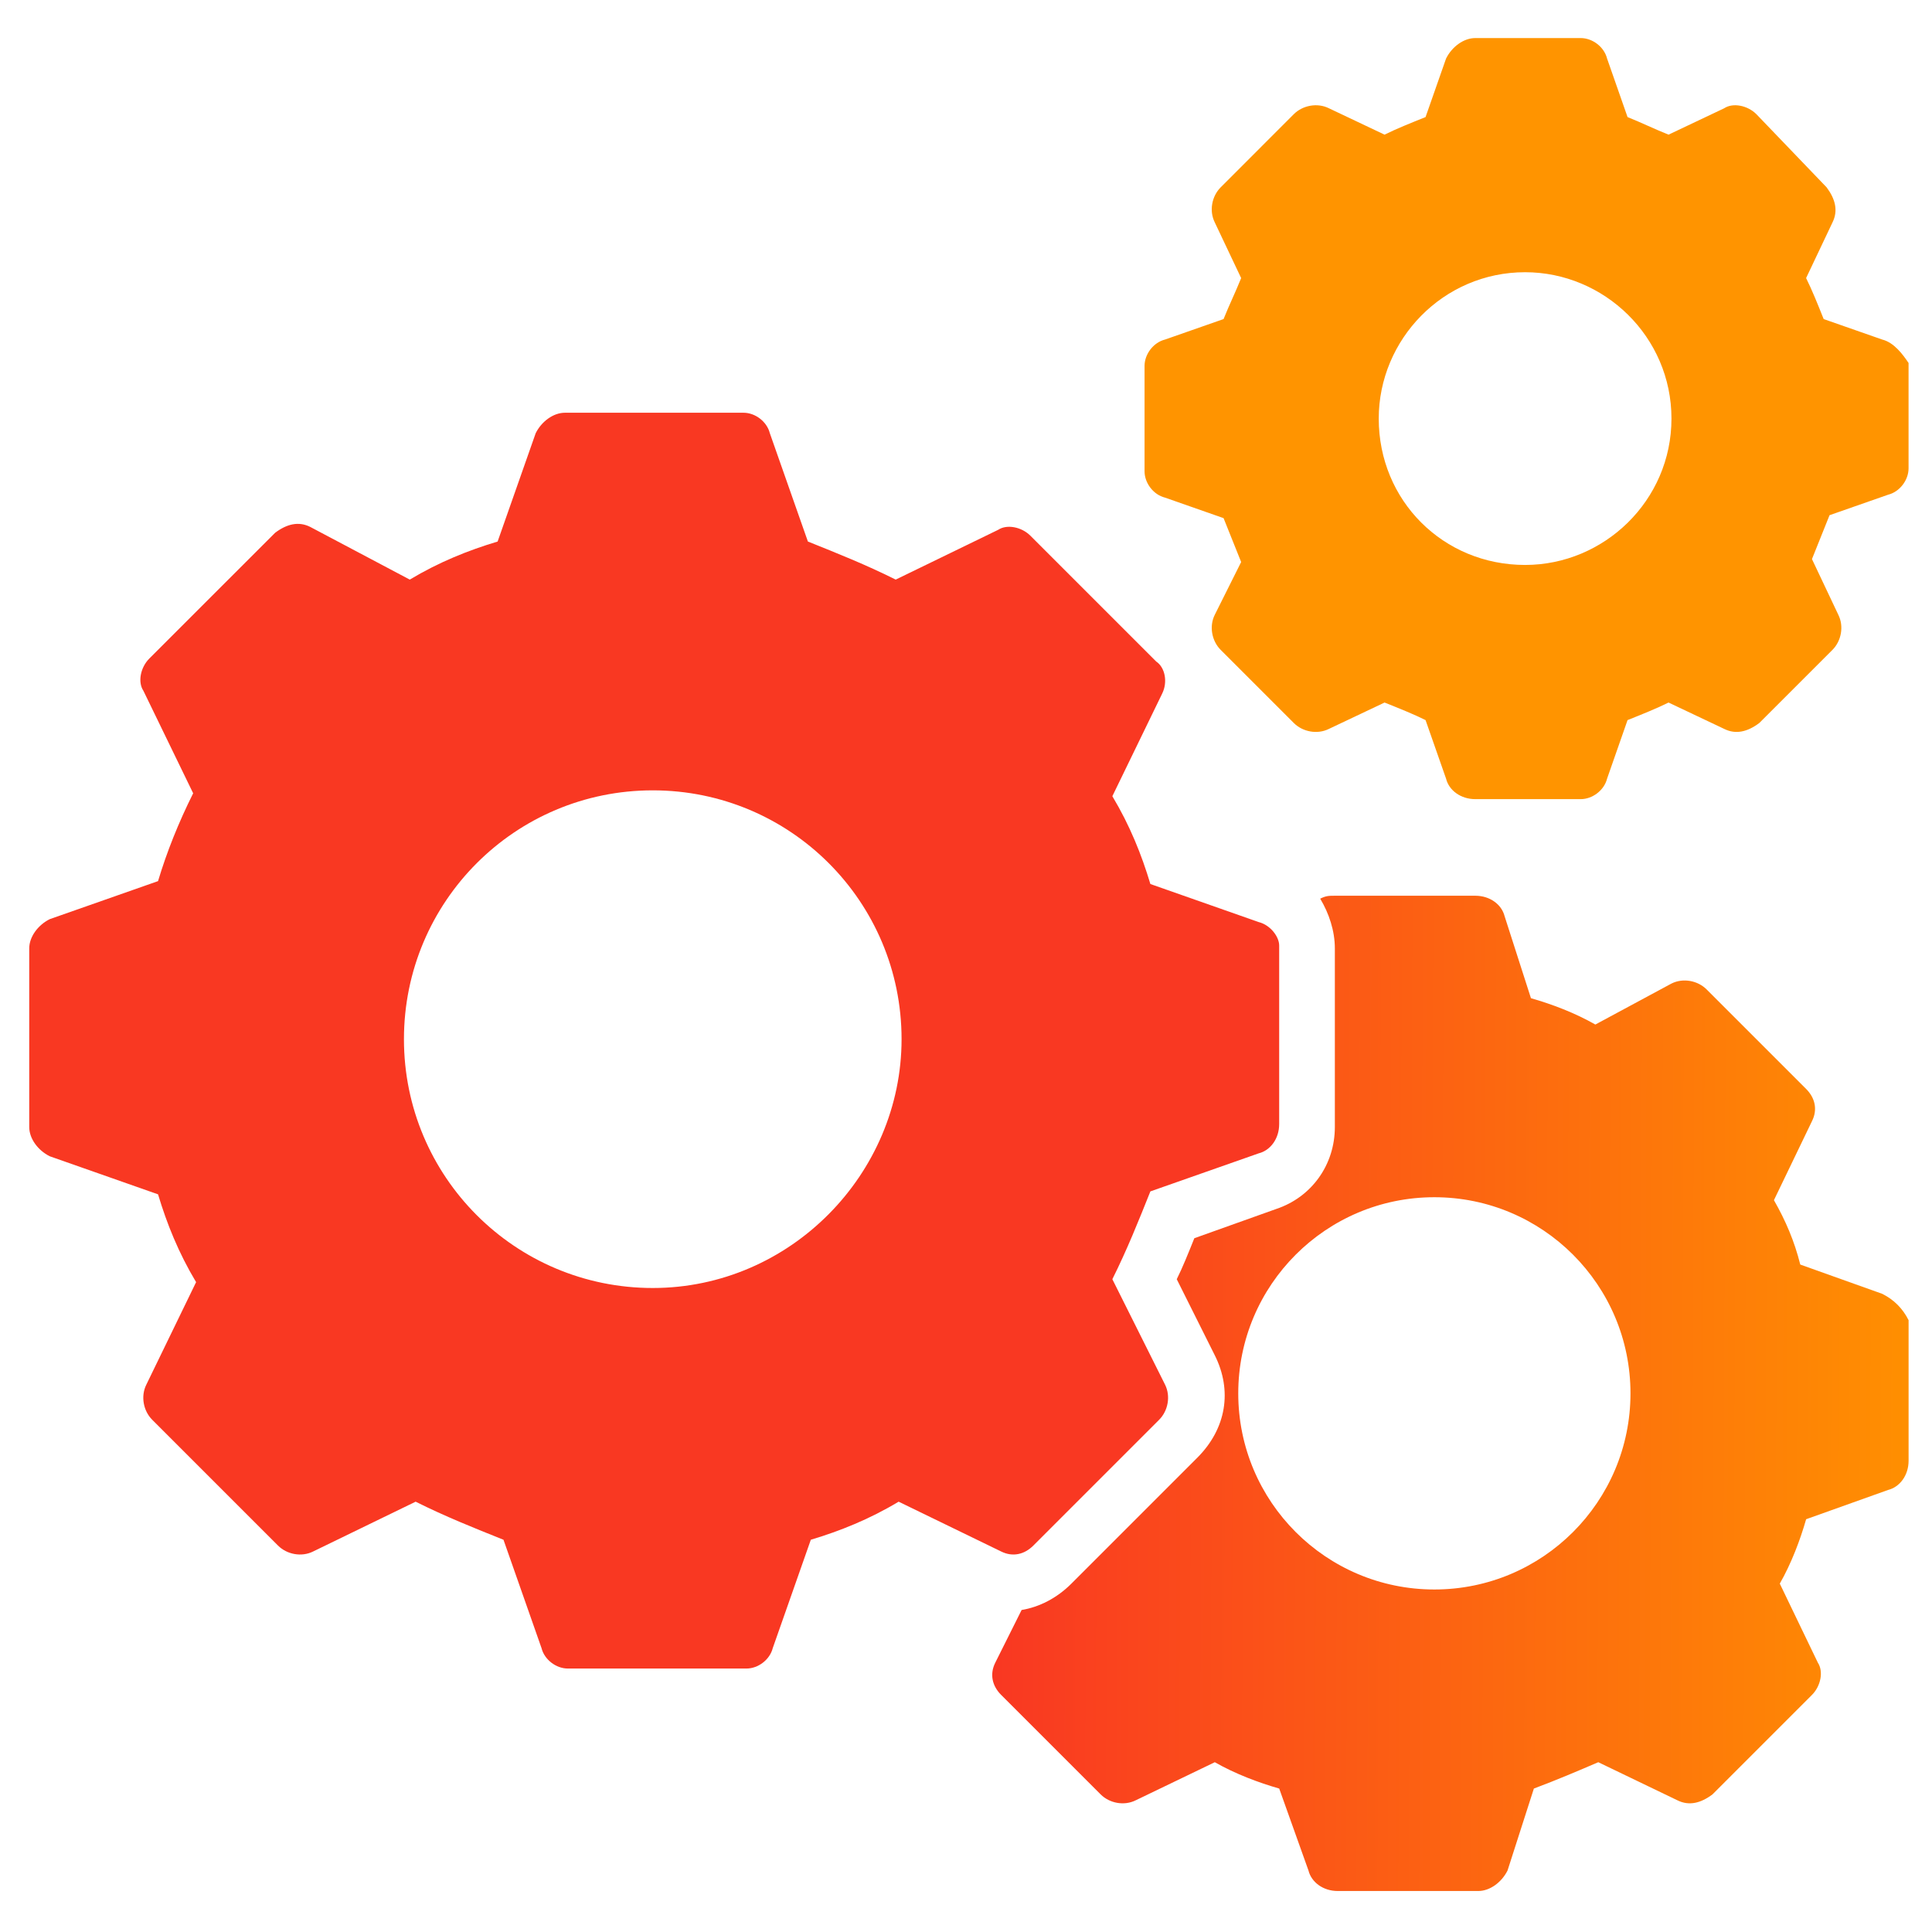
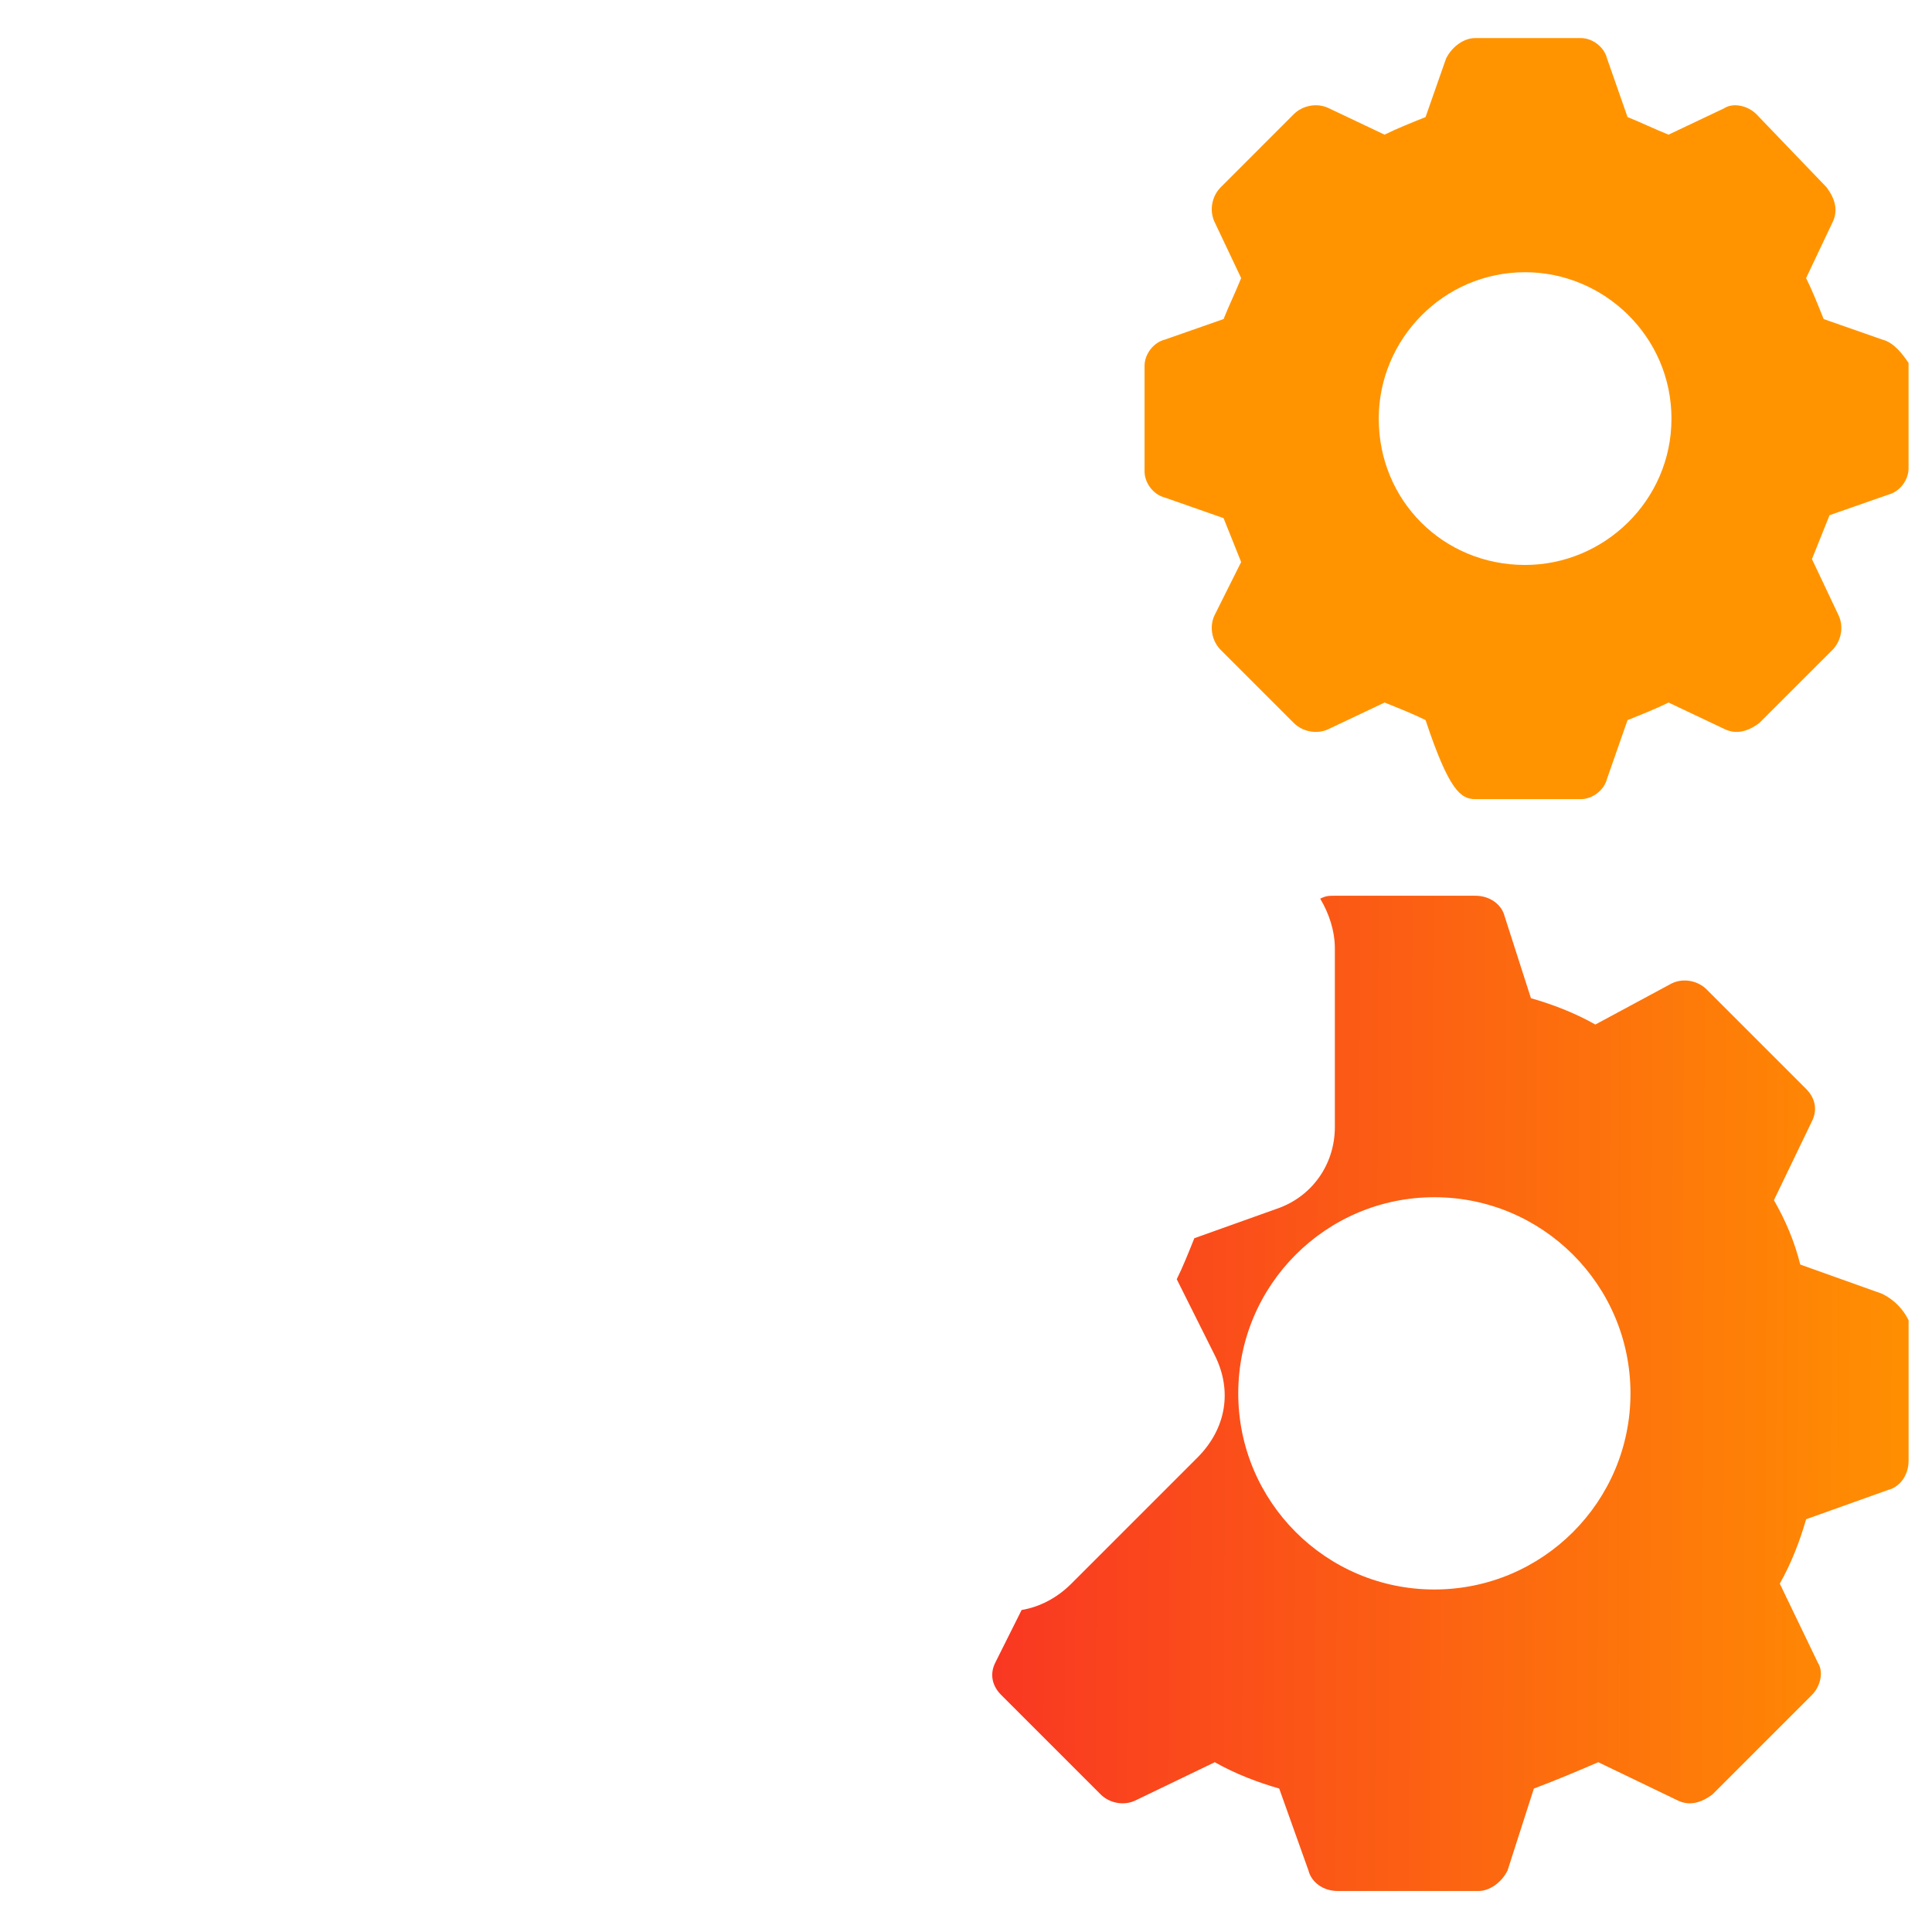
<svg xmlns="http://www.w3.org/2000/svg" width="60" height="60" viewBox="0 0 60 60" fill="none">
-   <path d="M39.09 28.636L35.726 27.454C35.454 26.545 35.09 25.636 34.545 24.727L36.09 21.545C36.272 21.182 36.181 20.727 35.908 20.545L31.999 16.636C31.726 16.364 31.272 16.273 30.999 16.454L27.817 18C26.908 17.545 25.999 17.182 25.09 16.818L23.908 13.454C23.817 13.091 23.454 12.818 23.09 12.818H17.545C17.181 12.818 16.817 13.091 16.636 13.454L15.454 16.818C14.545 17.091 13.636 17.454 12.726 18L9.635 16.364C9.272 16.182 8.908 16.273 8.545 16.545L4.635 20.454C4.363 20.727 4.272 21.182 4.454 21.454L5.999 24.636C5.545 25.545 5.181 26.454 4.908 27.364L1.545 28.545C1.181 28.727 0.908 29.091 0.908 29.454V35C0.908 35.364 1.181 35.727 1.545 35.909L4.908 37.091C5.181 38 5.545 38.909 6.09 39.818L4.545 43C4.363 43.364 4.454 43.818 4.726 44.091L8.635 48C8.908 48.273 9.363 48.364 9.726 48.182L12.908 46.636C13.817 47.091 14.726 47.455 15.636 47.818L16.817 51.182C16.908 51.545 17.272 51.818 17.636 51.818H23.181C23.545 51.818 23.908 51.545 23.999 51.182L25.181 47.818C26.09 47.545 26.999 47.182 27.908 46.636L31.09 48.182C31.454 48.364 31.817 48.273 32.09 48L35.999 44.091C36.272 43.818 36.363 43.364 36.181 43L34.545 39.727C34.999 38.818 35.363 37.909 35.726 37L39.09 35.818C39.454 35.727 39.726 35.364 39.726 34.909V29.364C39.726 29.091 39.454 28.727 39.09 28.636ZM20.272 40C15.999 40 12.545 36.545 12.545 32.273C12.545 28 15.999 24.545 20.272 24.545C24.545 24.545 27.999 28 27.999 32.273C27.999 36.455 24.545 40 20.272 40Z" fill="#F93822" />
-   <path d="M58.454 10.545L56.636 9.909C56.454 9.454 56.272 9 56.09 8.636L56.909 6.909C57.09 6.545 56.999 6.182 56.727 5.818L54.545 3.545C54.272 3.273 53.818 3.182 53.545 3.363L51.818 4.182C51.363 4 50.999 3.818 50.545 3.636L49.909 1.818C49.818 1.454 49.454 1.182 49.09 1.182H45.818C45.454 1.182 45.09 1.454 44.909 1.818L44.272 3.636C43.818 3.818 43.363 4 42.999 4.182L41.272 3.363C40.909 3.182 40.454 3.273 40.181 3.545L37.909 5.818C37.636 6.091 37.545 6.545 37.727 6.909L38.545 8.636C38.363 9.091 38.181 9.454 37.999 9.909L36.181 10.545C35.818 10.636 35.545 11 35.545 11.364V14.636C35.545 15 35.818 15.364 36.181 15.454L37.999 16.091C38.181 16.545 38.363 17 38.545 17.454L37.727 19.091C37.545 19.454 37.636 19.909 37.909 20.182L40.181 22.454C40.454 22.727 40.909 22.818 41.272 22.636L42.999 21.818C43.454 22 43.909 22.182 44.272 22.363L44.909 24.182C44.999 24.545 45.363 24.818 45.818 24.818H49.09C49.454 24.818 49.818 24.545 49.909 24.182L50.545 22.363C50.999 22.182 51.454 22 51.818 21.818L53.545 22.636C53.909 22.818 54.272 22.727 54.636 22.454L56.909 20.182C57.181 19.909 57.272 19.454 57.09 19.091L56.272 17.363C56.454 16.909 56.636 16.454 56.818 16L58.636 15.364C58.999 15.273 59.272 14.909 59.272 14.545V11.273C59.09 11 58.818 10.636 58.454 10.545ZM47.363 17.545C44.818 17.545 42.818 15.545 42.818 13C42.818 10.545 44.818 8.454 47.363 8.454C49.818 8.454 51.909 10.454 51.909 13C51.909 15.545 49.818 17.545 47.363 17.545Z" fill="#FF9400" />
+   <path d="M58.454 10.545L56.636 9.909C56.454 9.454 56.272 9 56.09 8.636L56.909 6.909C57.09 6.545 56.999 6.182 56.727 5.818L54.545 3.545C54.272 3.273 53.818 3.182 53.545 3.363L51.818 4.182C51.363 4 50.999 3.818 50.545 3.636L49.909 1.818C49.818 1.454 49.454 1.182 49.09 1.182H45.818C45.454 1.182 45.09 1.454 44.909 1.818L44.272 3.636C43.818 3.818 43.363 4 42.999 4.182L41.272 3.363C40.909 3.182 40.454 3.273 40.181 3.545L37.909 5.818C37.636 6.091 37.545 6.545 37.727 6.909L38.545 8.636C38.363 9.091 38.181 9.454 37.999 9.909L36.181 10.545C35.818 10.636 35.545 11 35.545 11.364V14.636C35.545 15 35.818 15.364 36.181 15.454L37.999 16.091C38.181 16.545 38.363 17 38.545 17.454L37.727 19.091C37.545 19.454 37.636 19.909 37.909 20.182L40.181 22.454C40.454 22.727 40.909 22.818 41.272 22.636L42.999 21.818C43.454 22 43.909 22.182 44.272 22.363C44.999 24.545 45.363 24.818 45.818 24.818H49.09C49.454 24.818 49.818 24.545 49.909 24.182L50.545 22.363C50.999 22.182 51.454 22 51.818 21.818L53.545 22.636C53.909 22.818 54.272 22.727 54.636 22.454L56.909 20.182C57.181 19.909 57.272 19.454 57.09 19.091L56.272 17.363C56.454 16.909 56.636 16.454 56.818 16L58.636 15.364C58.999 15.273 59.272 14.909 59.272 14.545V11.273C59.09 11 58.818 10.636 58.454 10.545ZM47.363 17.545C44.818 17.545 42.818 15.545 42.818 13C42.818 10.545 44.818 8.454 47.363 8.454C49.818 8.454 51.909 10.454 51.909 13C51.909 15.545 49.818 17.545 47.363 17.545Z" fill="#FF9400" />
  <path d="M58.455 40.181L55.909 39.272C55.727 38.545 55.455 37.909 55.091 37.272L56.273 34.818C56.455 34.454 56.364 34.091 56.091 33.818L53 30.727C52.727 30.454 52.273 30.363 51.909 30.545L49.545 31.818C48.909 31.454 48.182 31.181 47.545 31L46.727 28.454C46.636 28.091 46.273 27.818 45.818 27.818H41.455C41.273 27.818 41.182 27.818 41 27.909C41.273 28.363 41.455 28.909 41.455 29.454V35C41.455 36.181 40.727 37.181 39.636 37.545L37.091 38.454C36.909 38.909 36.727 39.363 36.545 39.727L37.727 42.091C38.273 43.181 38.091 44.363 37.182 45.272L33.273 49.181C32.818 49.636 32.273 49.909 31.727 50L30.909 51.636C30.727 52 30.818 52.363 31.091 52.636L34.182 55.727C34.455 56 34.909 56.091 35.273 55.909L37.727 54.727C38.364 55.091 39.091 55.363 39.727 55.545L40.636 58.091C40.727 58.454 41.091 58.727 41.545 58.727H45.909C46.273 58.727 46.636 58.454 46.818 58.091L47.636 55.545C48.364 55.272 49 55 49.636 54.727L52.091 55.909C52.455 56.091 52.818 56 53.182 55.727L56.273 52.636C56.545 52.363 56.636 51.909 56.455 51.636L55.273 49.181C55.636 48.545 55.909 47.818 56.091 47.181L58.636 46.272C59 46.181 59.273 45.818 59.273 45.363V41C59.091 40.636 58.818 40.363 58.455 40.181ZM44.545 49.363C41.182 49.363 38.455 46.636 38.455 43.272C38.455 39.909 41.182 37.181 44.545 37.181C47.909 37.181 50.636 39.909 50.636 43.272C50.636 46.636 47.909 49.363 44.545 49.363Z" fill="url(#paint0_linear_405_293)" />
  <defs>
    <linearGradient id="paint0_linear_405_293" x1="30.982" y1="44.554" x2="59.22" y2="44.662" gradientUnits="userSpaceOnUse">
      <stop stop-color="#F93822" />
      <stop offset="1" stop-color="#FF8F01" />
    </linearGradient>
  </defs>
</svg>